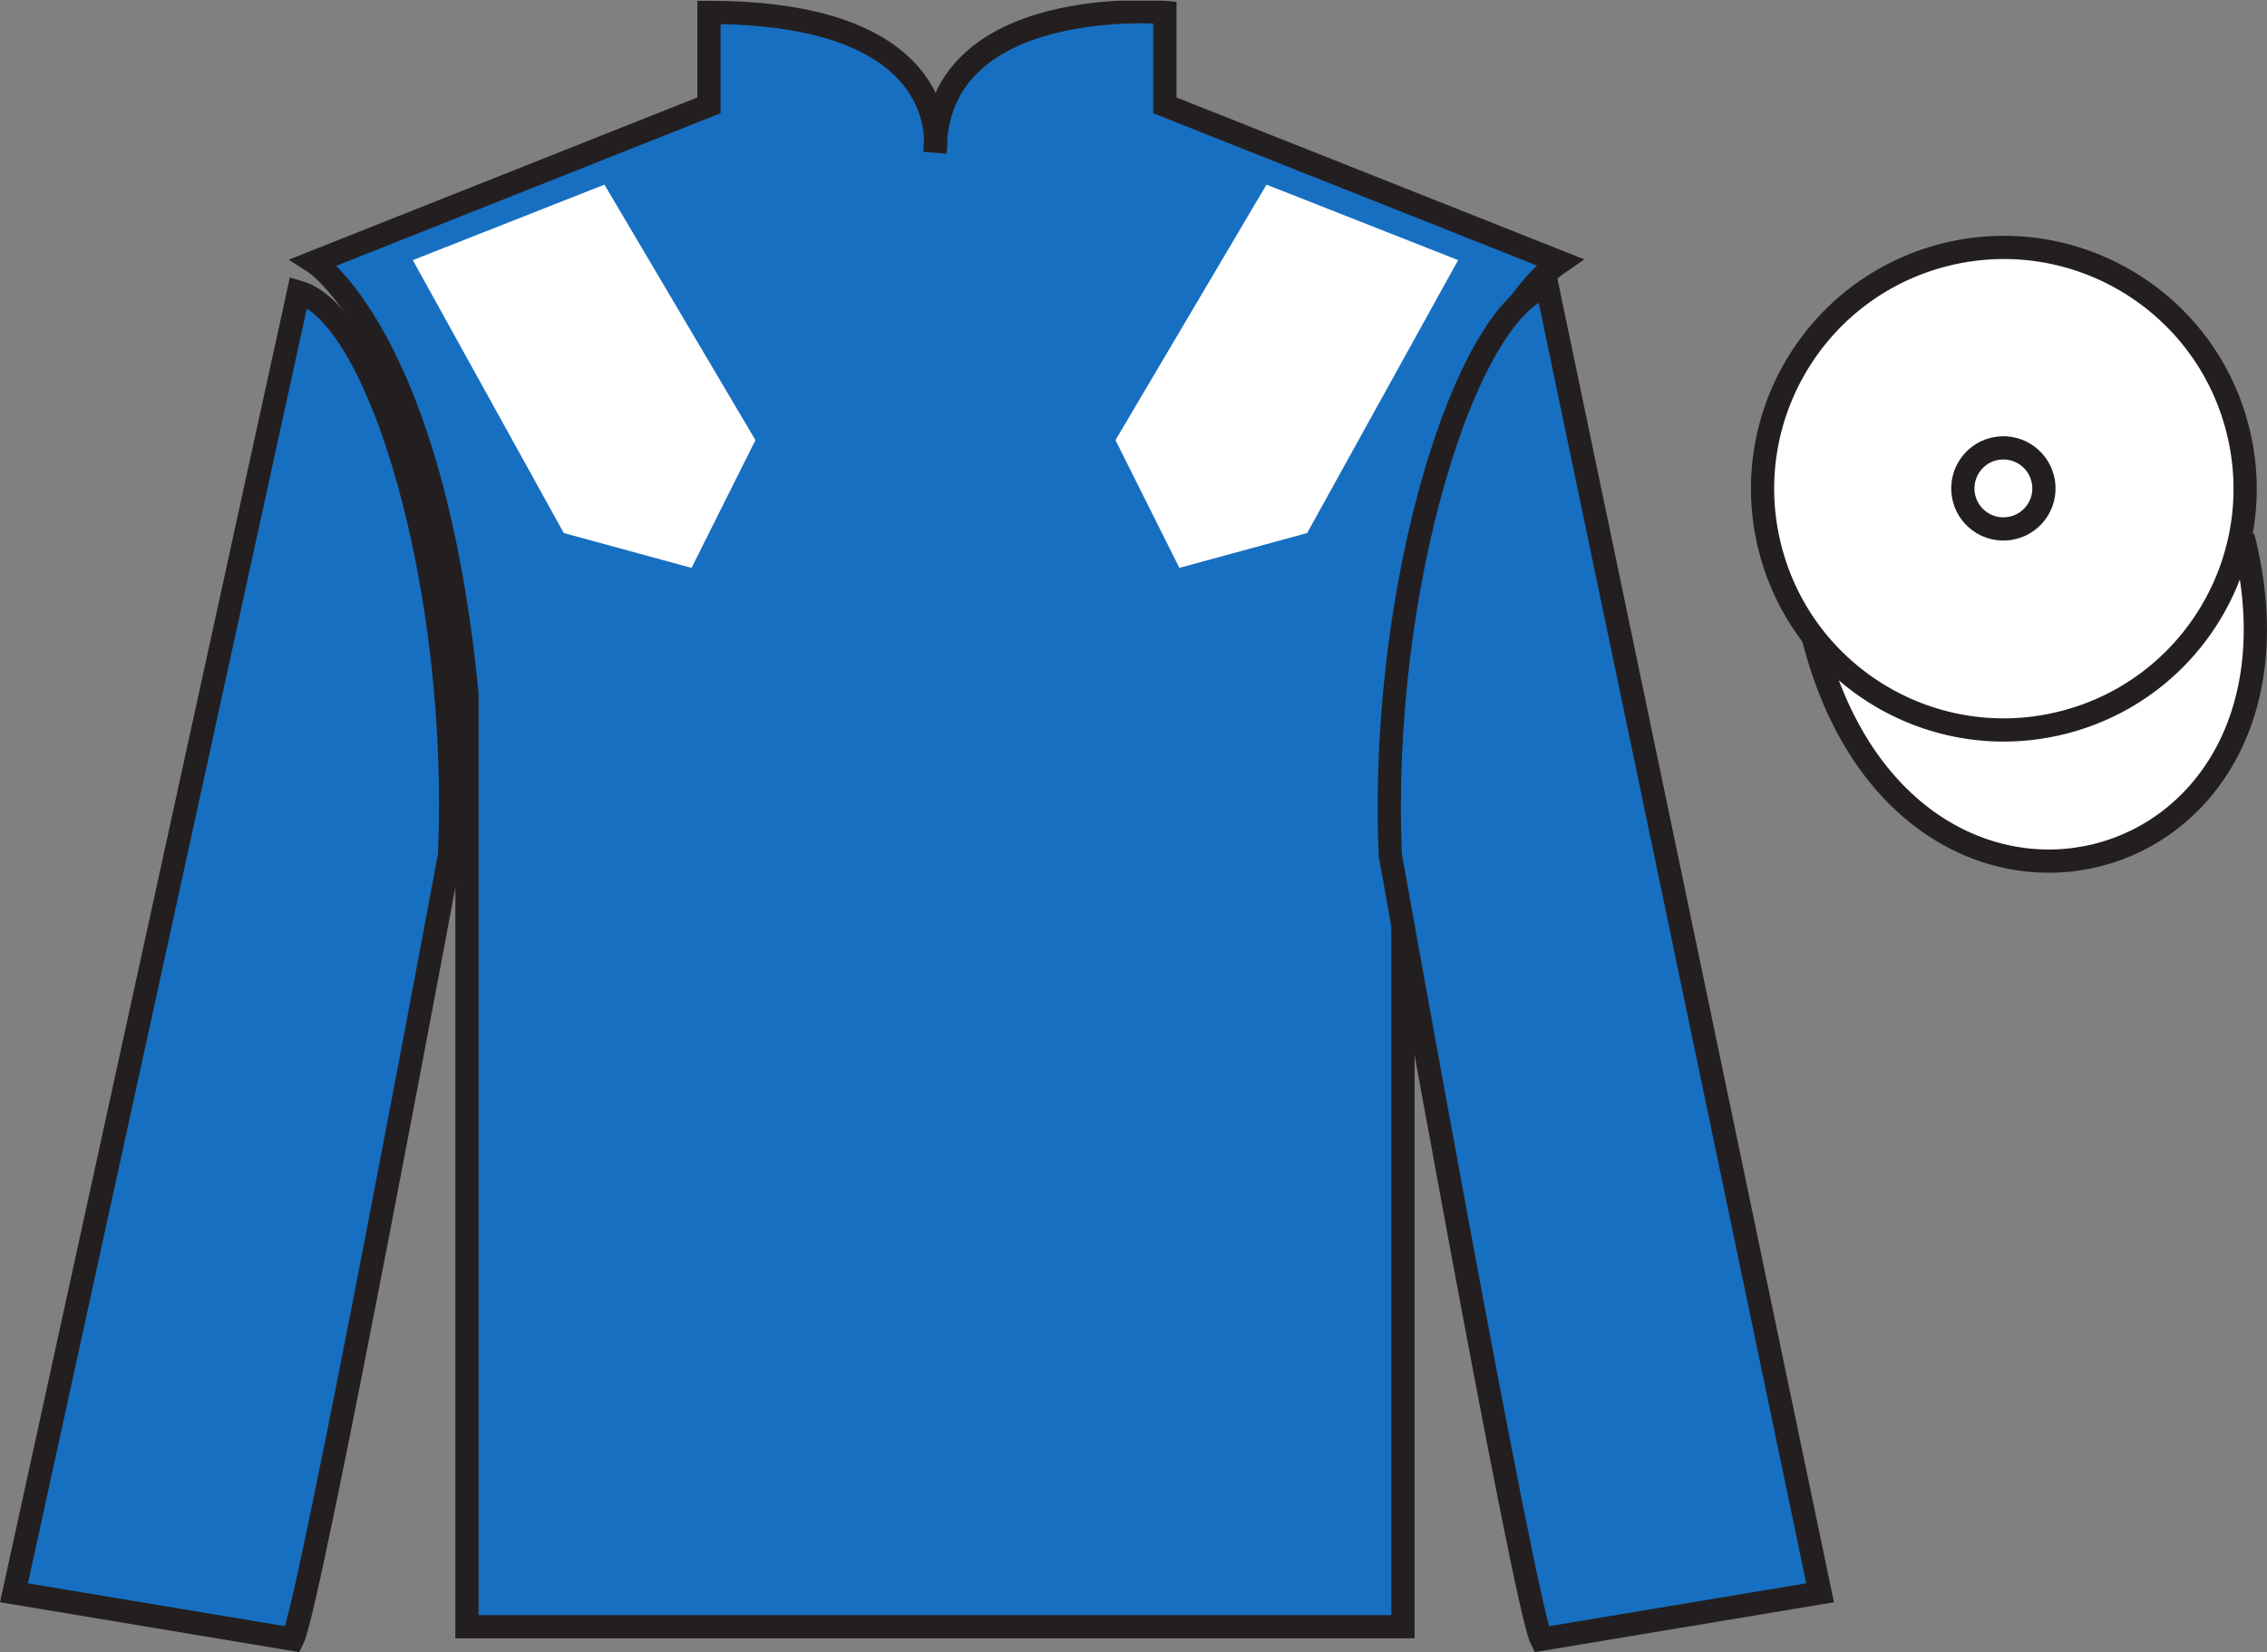
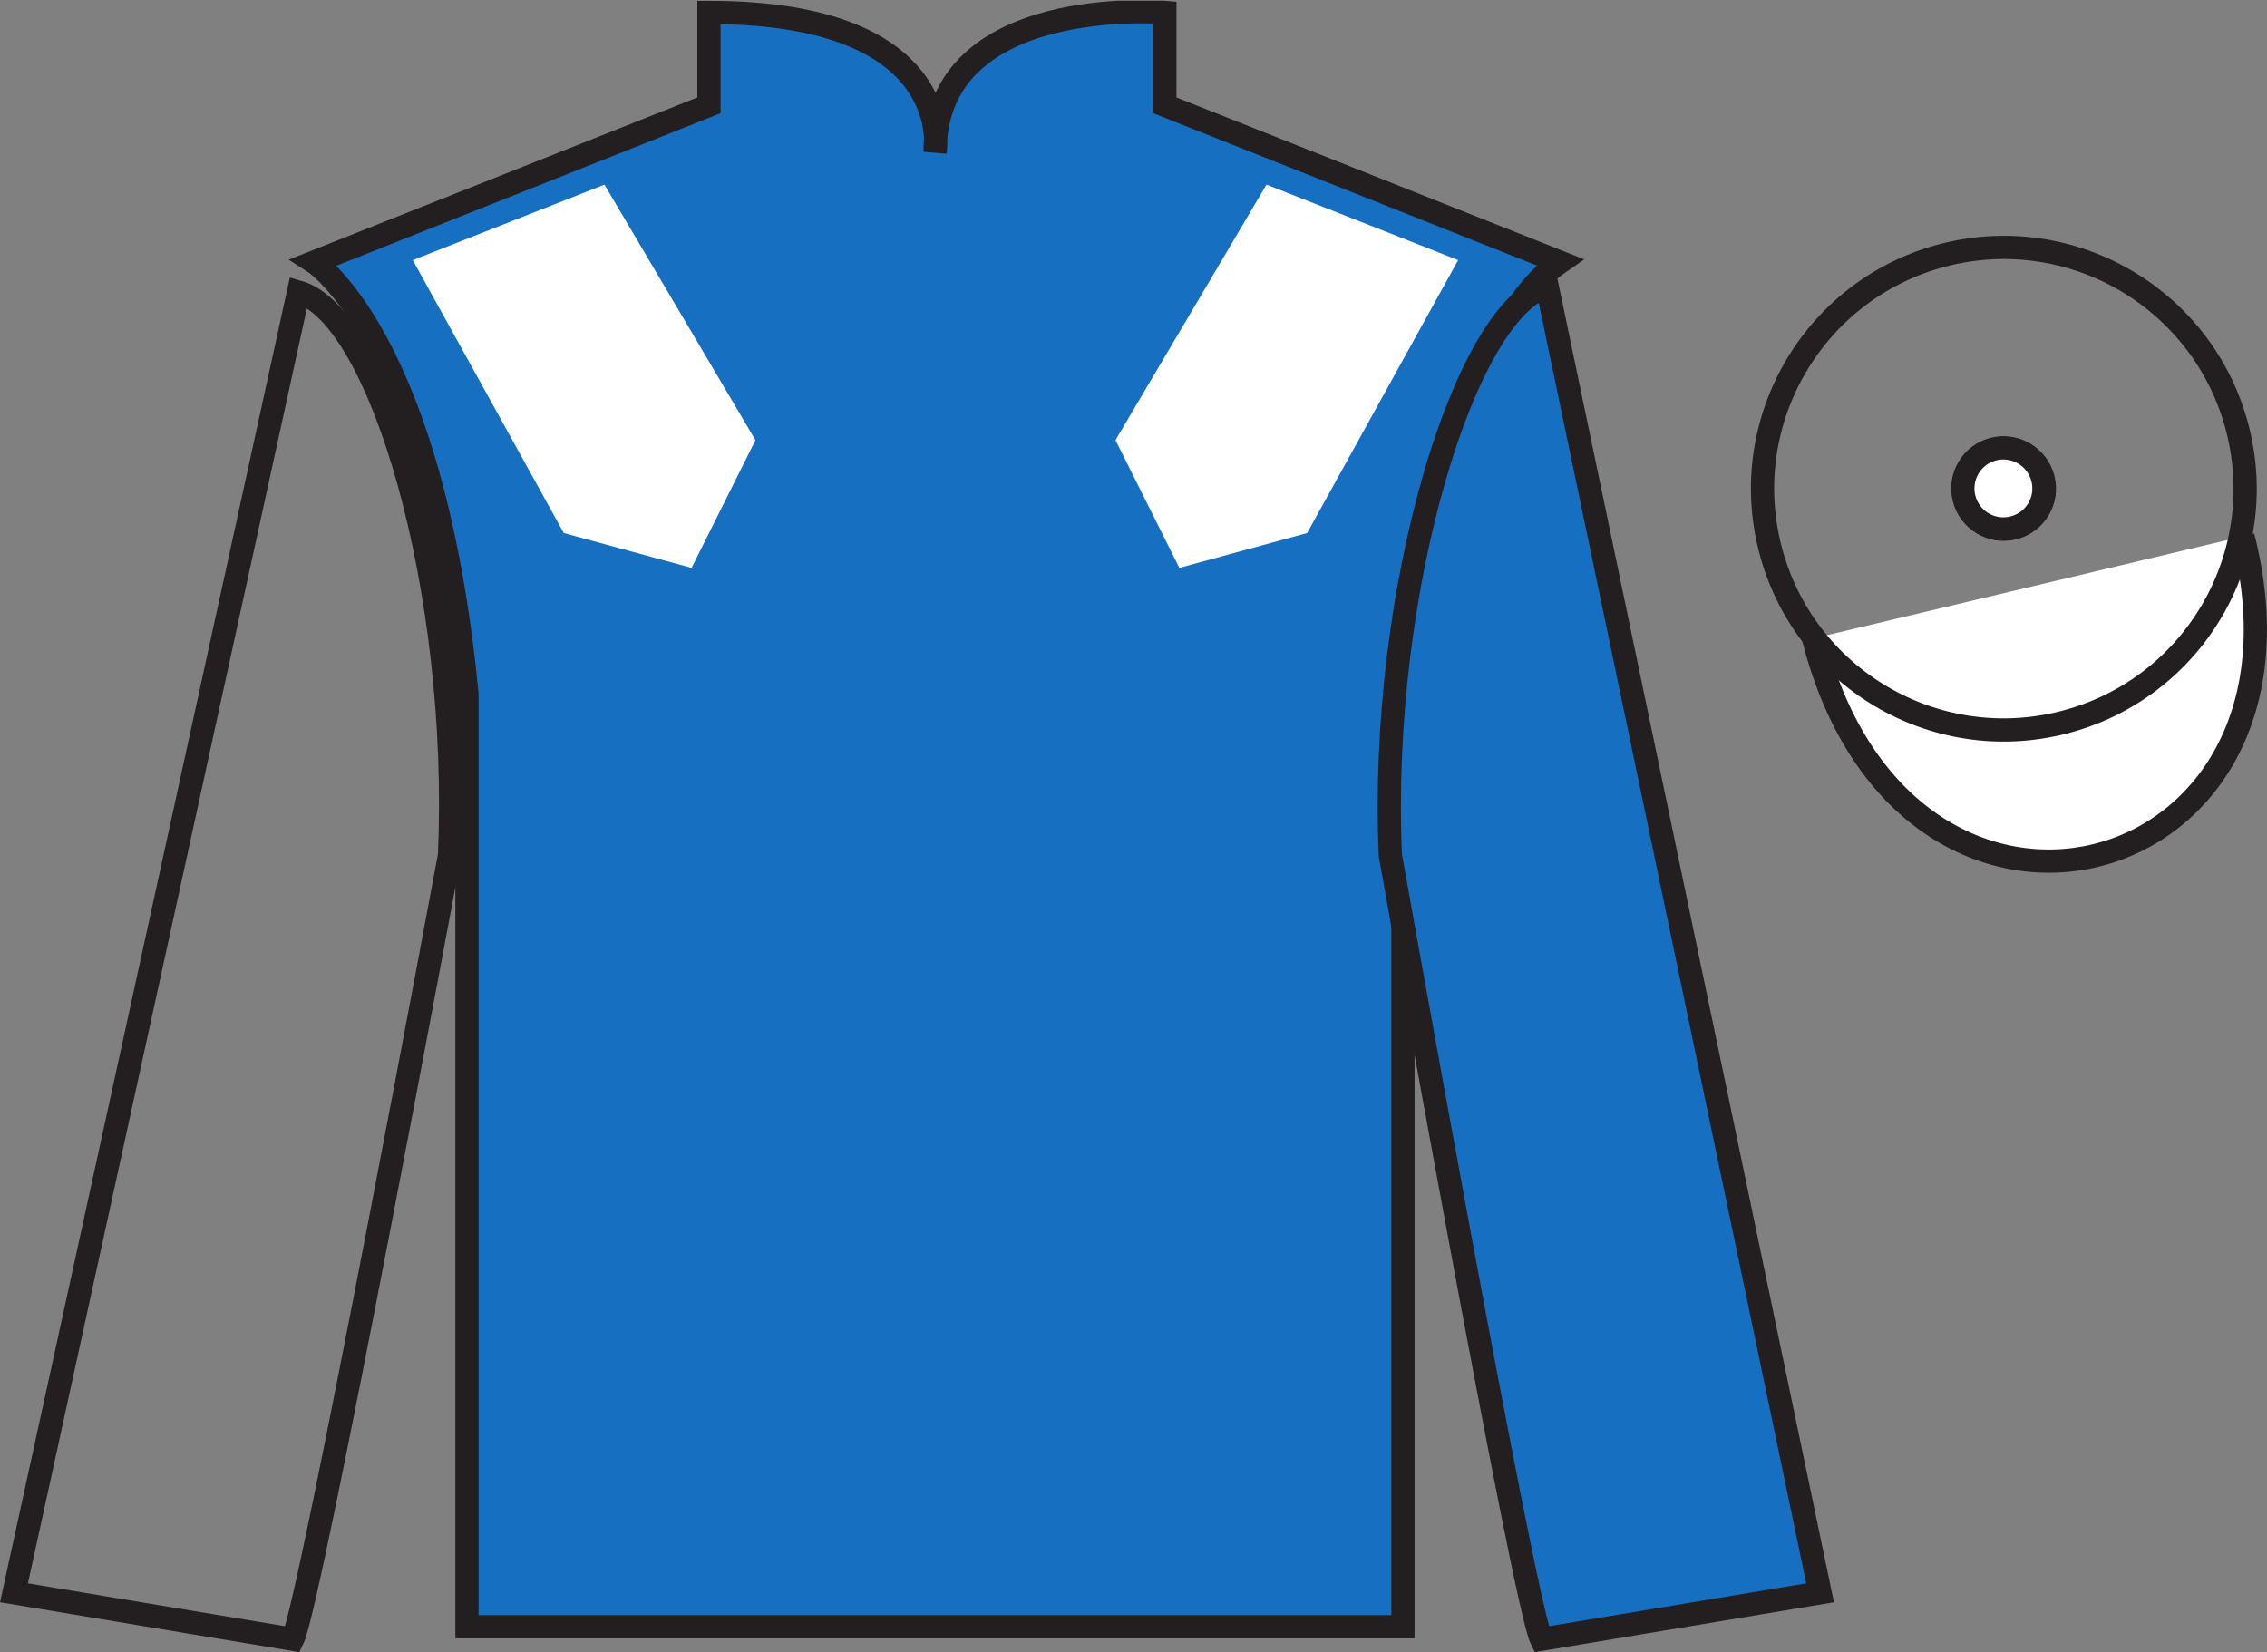
<svg xmlns="http://www.w3.org/2000/svg" width="97.59pt" height="71.13pt" viewBox="0 0 97.59 71.13" version="1.1">
  <rect x="0" y="0" width="97.59" height="71.13" fill="#808080" stroke="none" />
  <defs>
    <clipPath id="clip1">
      <path d="M 0 71.129 L 97.59 71.129 L 97.59 0.031 L 0 0.031 L 0 71.129 Z M 0 71.129 " />
    </clipPath>
  </defs>
  <g id="surface0">
    <g clip-path="url(#clip1)" clip-rule="nonzero">
      <path style=" stroke:none;fill-rule:nonzero;fill:rgb(9.02%,43.529%,75.491%);fill-opacity:1;" d="M 13.52 11.285 C 13.52 11.285 18.602 14.535 20.102 29.867 C 20.102 29.867 20.102 44.867 20.102 70.035 L 60.395 70.035 L 60.395 29.699 C 60.395 29.699 62.188 14.699 67.145 11.285 L 50.145 4.535 L 50.145 0.535 C 50.145 0.535 40.254 -0.301 40.254 6.535 C 40.254 6.535 41.27 0.535 30.52 0.535 L 30.52 4.535 L 13.52 11.285 " />
      <path style="fill:none;stroke-width:10;stroke-linecap:butt;stroke-linejoin:miter;stroke:rgb(13.73%,12.16%,12.549%);stroke-opacity:1;stroke-miterlimit:4;" d="M 135.195 598.448 C 135.195 598.448 186.016 565.948 201.016 412.628 C 201.016 412.628 201.016 262.628 201.016 10.948 L 603.945 10.948 L 603.945 414.308 C 603.945 414.308 621.875 564.308 671.445 598.448 L 501.445 665.948 L 501.445 705.948 C 501.445 705.948 402.539 714.308 402.539 645.948 C 402.539 645.948 412.695 705.948 305.195 705.948 L 305.195 665.948 L 135.195 598.448 Z M 135.195 598.448 " transform="matrix(0.1,0,0,-0.1,0,71.13)" />
-       <path style=" stroke:none;fill-rule:nonzero;fill:rgb(9.02%,43.529%,75.491%);fill-opacity:1;" d="M 12.602 70.574 C 13.352 69.074 19.352 36.824 19.352 36.824 C 19.852 25.324 16.352 13.574 12.852 12.574 L 0.602 68.574 L 12.602 70.574 " />
      <path style="fill:none;stroke-width:10;stroke-linecap:butt;stroke-linejoin:miter;stroke:rgb(13.73%,12.16%,12.549%);stroke-opacity:1;stroke-miterlimit:4;" d="M 126.016 5.558 C 133.516 20.558 193.516 343.058 193.516 343.058 C 198.516 458.058 163.516 575.558 128.516 585.558 L 6.016 25.558 L 126.016 5.558 Z M 126.016 5.558 " transform="matrix(0.1,0,0,-0.1,0,71.13)" />
      <path style=" stroke:none;fill-rule:nonzero;fill:rgb(9.02%,43.529%,75.491%);fill-opacity:1;" d="M 78.352 68.574 L 66.602 12.324 C 63.102 13.324 59.352 25.324 59.852 36.824 C 59.852 36.824 65.602 69.074 66.352 70.574 L 78.352 68.574 " />
      <path style="fill:none;stroke-width:10;stroke-linecap:butt;stroke-linejoin:miter;stroke:rgb(13.73%,12.16%,12.549%);stroke-opacity:1;stroke-miterlimit:4;" d="M 783.516 25.558 L 666.016 588.058 C 631.016 578.058 593.516 458.058 598.516 343.058 C 598.516 343.058 656.016 20.558 663.516 5.558 L 783.516 25.558 Z M 783.516 25.558 " transform="matrix(0.1,0,0,-0.1,0,71.13)" />
      <path style="fill-rule:nonzero;fill:rgb(100%,100%,100%);fill-opacity:1;stroke-width:10;stroke-linecap:butt;stroke-linejoin:miter;stroke:rgb(13.73%,12.16%,12.549%);stroke-opacity:1;stroke-miterlimit:4;" d="M 780.703 436.456 C 820.391 280.831 1004.336 328.409 965.547 480.402 " transform="matrix(0.1,0,0,-0.1,0,71.13)" />
      <path style=" stroke:none;fill-rule:nonzero;fill:rgb(97.855%,69.792%,23.972%);fill-opacity:1;" d="M 86.691 22.73 C 87.625 22.492 88.191 21.543 87.953 20.609 C 87.715 19.676 86.762 19.109 85.828 19.348 C 84.895 19.586 84.332 20.539 84.57 21.473 C 84.809 22.406 85.758 22.969 86.691 22.73 " />
      <path style="fill:none;stroke-width:10;stroke-linecap:butt;stroke-linejoin:miter;stroke:rgb(13.73%,12.16%,12.549%);stroke-opacity:1;stroke-miterlimit:4;" d="M 866.914 483.995 C 876.25 486.378 881.914 495.87 879.531 505.206 C 877.148 514.542 867.617 520.206 858.281 517.823 C 848.945 515.441 843.32 505.909 845.703 496.573 C 848.086 487.238 857.578 481.613 866.914 483.995 Z M 866.914 483.995 " transform="matrix(0.1,0,0,-0.1,0,71.13)" />
-       <path style=" stroke:none;fill-rule:nonzero;fill:rgb(100%,100%,100%);fill-opacity:1;" d="M 88.828 31.102 C 94.387 29.684 97.742 24.031 96.324 18.473 C 94.906 12.914 89.25 9.559 83.691 10.977 C 78.137 12.395 74.781 18.051 76.199 23.609 C 77.617 29.164 83.27 32.523 88.828 31.102 " />
      <path style="fill:none;stroke-width:10;stroke-linecap:butt;stroke-linejoin:miter;stroke:rgb(13.73%,12.16%,12.549%);stroke-opacity:1;stroke-miterlimit:4;" d="M 888.281 400.284 C 943.867 414.464 977.422 470.988 963.242 526.573 C 949.062 582.159 892.5 615.714 836.914 601.534 C 781.367 587.355 747.812 530.792 761.992 475.206 C 776.172 419.659 832.695 386.066 888.281 400.284 Z M 888.281 400.284 " transform="matrix(0.1,0,0,-0.1,0,71.13)" />
      <path style=" stroke:none;fill-rule:nonzero;fill:rgb(100%,100%,100%);fill-opacity:1;" d="M 86.672 22.719 C 87.609 22.48 88.172 21.531 87.934 20.598 C 87.695 19.664 86.746 19.098 85.809 19.336 C 84.875 19.574 84.312 20.527 84.551 21.461 C 84.789 22.395 85.738 22.957 86.672 22.719 " />
      <path style="fill:none;stroke-width:10;stroke-linecap:butt;stroke-linejoin:miter;stroke:rgb(13.73%,12.16%,12.549%);stroke-opacity:1;stroke-miterlimit:4;" d="M 866.719 484.113 C 876.094 486.495 881.719 495.988 879.336 505.323 C 876.953 514.659 867.461 520.323 858.086 517.941 C 848.75 515.558 843.125 506.027 845.508 496.691 C 847.891 487.355 857.383 481.73 866.719 484.113 Z M 866.719 484.113 " transform="matrix(0.1,0,0,-0.1,0,71.13)" />
      <path style=" stroke:none;fill-rule:nonzero;fill:rgb(100%,100%,100%);fill-opacity:1;" d="M 17.77 11.199 L 24.27 22.949 L 29.77 24.449 L 32.52 18.949 L 26.02 7.949 L 17.77 11.199 " />
      <path style=" stroke:none;fill-rule:nonzero;fill:rgb(100%,100%,100%);fill-opacity:1;" d="M 62.77 11.199 L 56.27 22.949 L 50.77 24.449 L 48.02 18.949 L 54.52 7.949 L 62.77 11.199 " />
    </g>
  </g>
</svg>